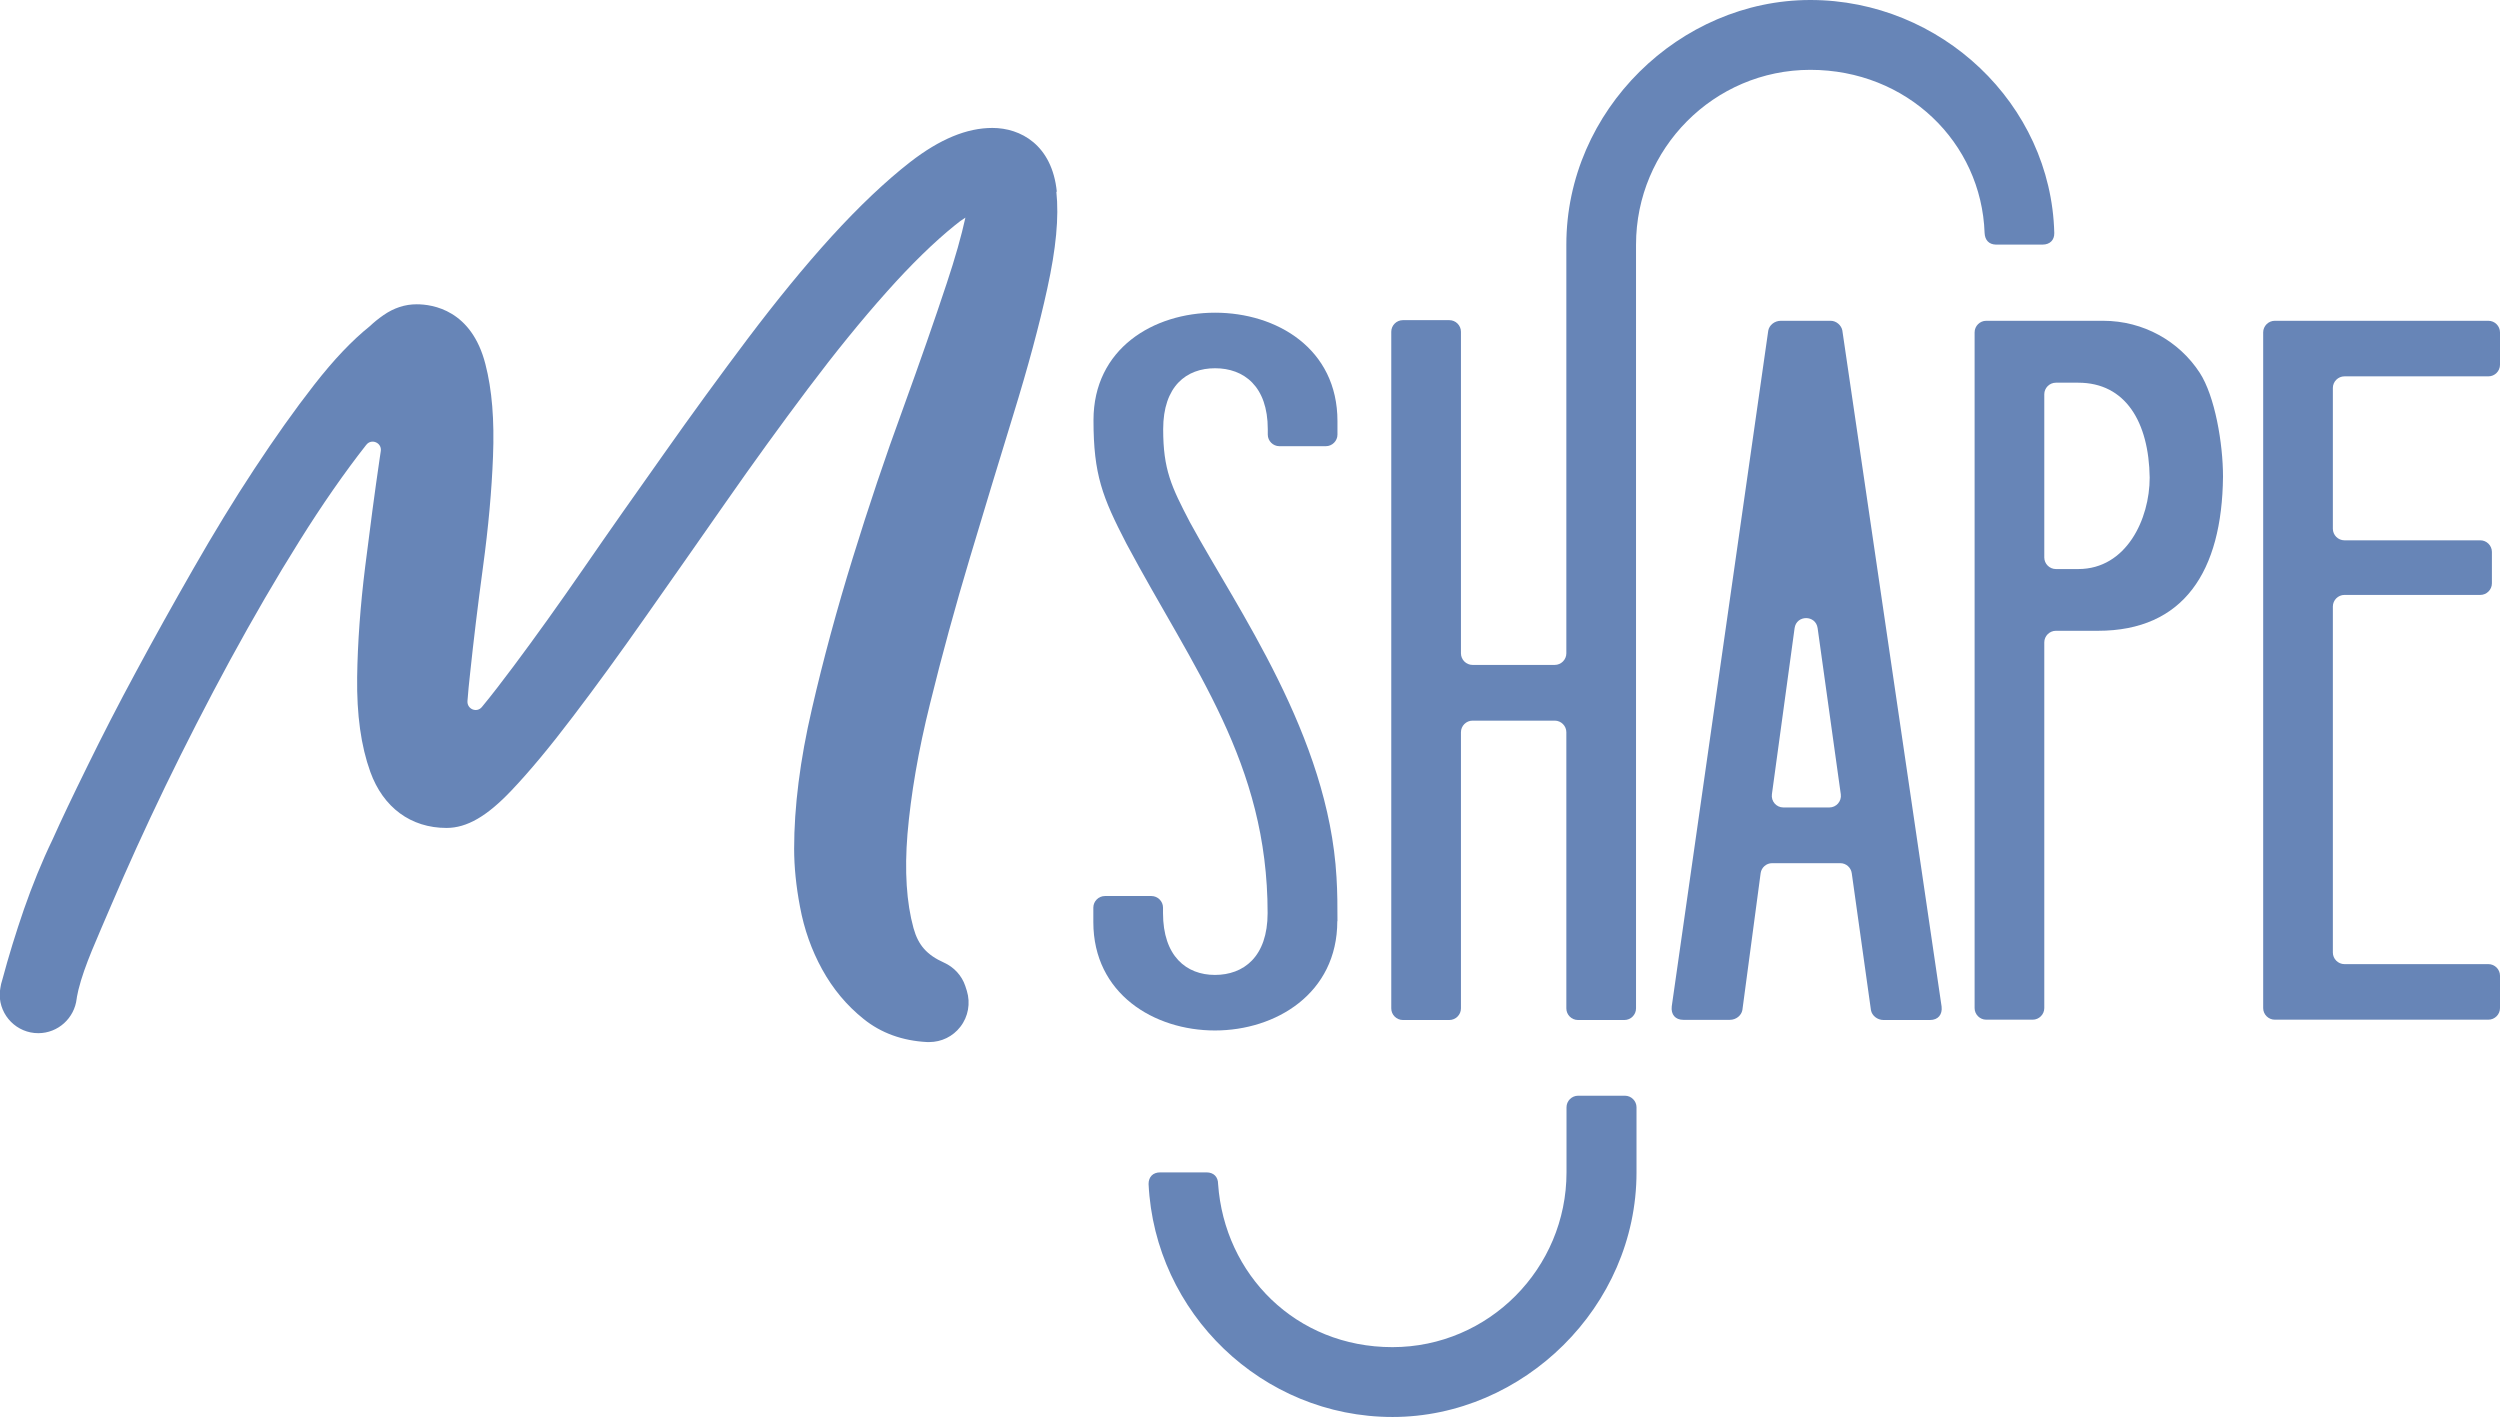
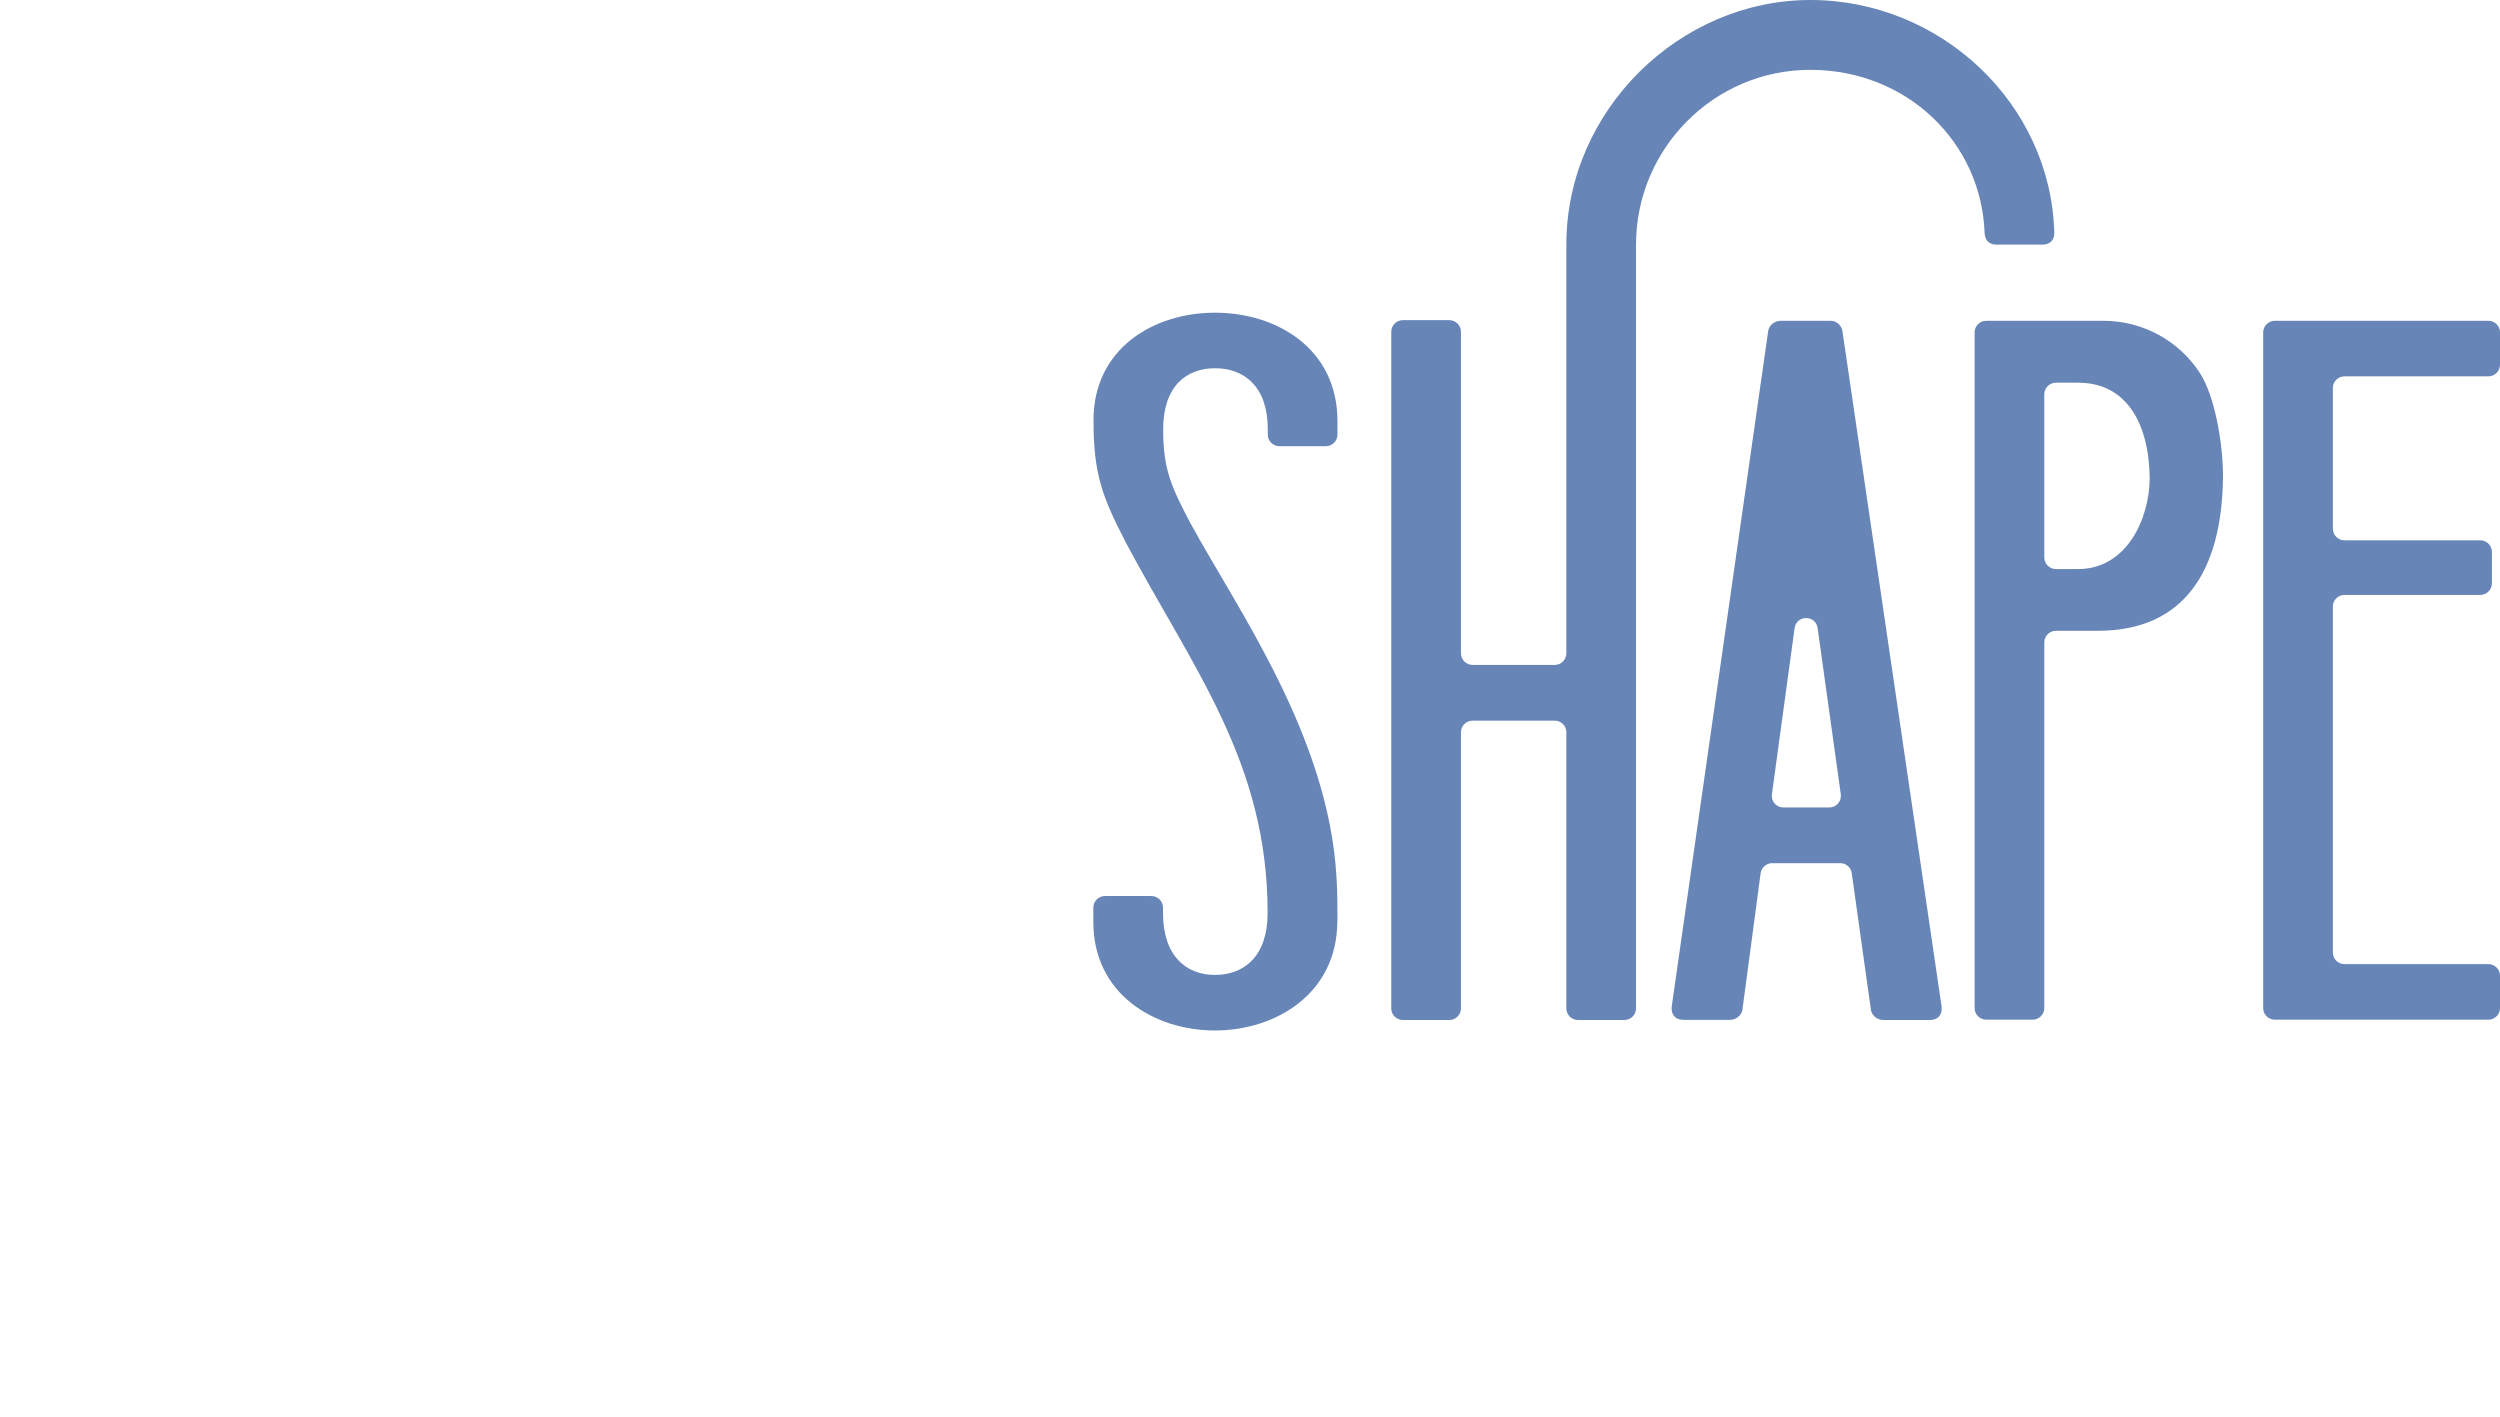
<svg xmlns="http://www.w3.org/2000/svg" viewBox="0 0 157.5 89.27" id="Layer_2">
  <defs>
    <style>.cls-1{fill:#6785b7;}</style>
  </defs>
  <g id="Layer_1-2">
    <path d="M84.26,58.04c0-.9,0-1.81-.06-2.77-.51-8.92-6.25-16.88-9.23-22.36-1.18-2.26-1.69-3.33-1.69-5.87,0-2.71,1.46-3.84,3.27-3.84s3.32,1.13,3.32,3.84v.34c0,.4.33.73.73.73h2.93c.4,0,.73-.33.73-.73v-.85c0-4.57-3.83-6.83-7.71-6.83s-7.66,2.26-7.66,6.77c0,3.44.56,4.85,2.08,7.79,4.22,7.91,8.89,13.78,8.89,23.26,0,2.77-1.52,3.9-3.32,3.9s-3.27-1.18-3.27-3.9v-.34c0-.4-.33-.73-.73-.73h-2.93c-.4,0-.73.33-.73.73v.91c0,4.52,3.83,6.83,7.66,6.83s7.71-2.32,7.71-6.89" class="cls-1" />
    <path d="M116.07,20.83c-.06-.34-.39-.62-.73-.62h-3.15c-.4,0-.73.28-.79.62l-6.08,42.57c-.06.51.22.85.73.85h2.93c.4,0,.73-.28.79-.62l1.15-8.62c.05-.36.36-.63.72-.63h4.3c.36,0,.67.27.72.63l1.21,8.63c.06.34.4.62.79.62h2.93c.51,0,.79-.34.73-.85l-6.25-42.57ZM115.23,50.87h-2.88c-.44,0-.78-.39-.72-.83l1.43-10.47c.12-.84,1.33-.84,1.45,0l1.46,10.47c.06.44-.28.83-.72.83" class="cls-1" />
    <path d="M132.5,20.21h-7.37c-.4,0-.73.33-.73.73v42.57c0,.4.33.73.73.73h2.93c.4,0,.73-.33.73-.73v-23.04c0-.4.33-.73.73-.73h2.65c5.4,0,7.82-3.73,7.88-9.71,0-2.09-.51-5.08-1.47-6.55-1.29-1.98-3.54-3.27-6.08-3.27M130.93,35.85h-1.41c-.4,0-.73-.33-.73-.73v-10.28c0-.4.33-.73.73-.73h1.41c2.98,0,4.45,2.48,4.5,5.98,0,2.6-1.46,5.76-4.5,5.76" class="cls-1" />
    <path d="M147.7,23.71h9.07c.4,0,.73-.33.73-.73v-2.04c0-.4-.33-.73-.73-.73h-13.46c-.4,0-.73.33-.73.73v42.57c0,.4.33.73.73.73h13.46c.4,0,.73-.33.73-.73v-2.04c0-.4-.33-.73-.73-.73h-9.07c-.4,0-.73-.33-.73-.73v-21.8c0-.4.33-.73.73-.73h8.56c.4,0,.73-.33.73-.73v-1.98c0-.4-.33-.73-.73-.73h-8.56c-.4,0-.73-.33-.73-.73v-8.87c0-.4.33-.73.73-.73" class="cls-1" />
-     <path d="M102.35,69.03h-2.93c-.4,0-.73.33-.73.73v4.1c0,6.04-4.89,11.01-10.97,11.01s-10.58-4.57-10.98-10.28c0-.45-.28-.73-.73-.73h-2.92c-.45,0-.73.28-.73.73.39,8.13,7.15,14.68,15.37,14.68s15.37-6.94,15.37-15.41v-4.1c0-.4-.33-.73-.73-.73" class="cls-1" />
    <path d="M103.07,15.41c0-6.04,4.9-11.01,10.98-11.01s10.78,4.56,10.98,10.28c.02.44.27.72.71.73h0s.02,0,.02,0h2.92c.46,0,.75-.28.74-.73-.2-8.14-7.15-14.68-15.37-14.68s-15.37,6.94-15.37,15.41v25.75c0,.4-.33.73-.73.73h-5.18c-.4,0-.73-.33-.73-.73v-20.26c0-.4-.33-.73-.73-.73h-2.93c-.4,0-.73.33-.73.73v42.63c0,.4.33.73.73.73h2.93c.4,0,.73-.33.73-.73v-17.4c0-.4.33-.73.73-.73h5.18c.4,0,.73.33.73.73v17.4c0,.4.33.73.73.73h2.93c.4,0,.73-.33.73-.73v-5.26h0V15.41Z" class="cls-1" />
-     <path d="M66.58,12.08c-.3-2.96-2.29-4.02-4.06-4.02-1.61,0-3.31.7-5.18,2.15-1.54,1.2-3.21,2.78-4.96,4.7-1.71,1.88-3.47,4.04-5.26,6.41-1.76,2.34-3.54,4.78-5.28,7.25-1.73,2.44-3.44,4.87-5.06,7.22-1.58,2.29-3.07,4.37-4.43,6.19-.71.95-1.37,1.81-1.99,2.56-.32.39-.94.14-.91-.37.04-.56.1-1.15.17-1.78.21-1.99.48-4.24.81-6.68.34-2.5.55-4.84.63-6.95.09-2.29-.06-4.2-.48-5.82-.87-3.41-3.32-3.77-4.33-3.77-.74,0-1.44.23-2.1.69-.33.23-.61.46-.84.68-1.11.89-2.27,2.1-3.53,3.72-1.21,1.55-2.47,3.33-3.76,5.29-1.28,1.94-2.57,4.06-3.84,6.28-1.26,2.2-2.47,4.37-3.6,6.47-1.13,2.09-2.16,4.1-3.07,5.96-.93,1.89-1.65,3.4-2.19,4.61-.69,1.43-1.29,2.92-1.81,4.41-.51,1.48-.97,2.97-1.36,4.43l-.08.28s-.09.43-.09.66c0,1.35,1.09,2.44,2.43,2.44,1.25,0,2.28-.95,2.42-2.17,0,0,.02-.19.11-.56.38-1.55,1.21-3.31,2.07-5.34.99-2.33,2.13-4.84,3.4-7.47,1.26-2.6,2.63-5.28,4.09-7.97,1.45-2.66,2.91-5.18,4.36-7.49,1.43-2.29,2.85-4.33,4.21-6.06,0,0,0,0,.01-.01.32-.41.98-.13.91.39-.02.16-.04.31-.07.47-.31,2.11-.61,4.39-.91,6.79-.31,2.48-.48,4.84-.51,6.99-.03,2.37.24,4.33.83,5.97.81,2.24,2.55,3.53,4.8,3.53,1.28,0,2.55-.73,4.11-2.38,1.12-1.18,2.41-2.73,3.85-4.63,1.41-1.85,2.96-3.98,4.6-6.32,1.64-2.33,3.32-4.73,5.05-7.21,1.7-2.44,3.44-4.84,5.16-7.13,1.7-2.26,3.37-4.32,4.96-6.1,1.55-1.74,3-3.15,4.29-4.19.24-.2.46-.36.67-.49-.25,1.14-.64,2.53-1.18,4.15-.76,2.3-1.69,4.96-2.76,7.91-1.1,3-2.16,6.15-3.15,9.36-1,3.23-1.87,6.44-2.58,9.53-.75,3.22-1.12,6.19-1.12,8.81,0,1.12.12,2.35.37,3.66.26,1.41.73,2.73,1.39,3.93.68,1.24,1.56,2.29,2.61,3.13,1.1.89,2.45,1.38,4.01,1.46.04,0,.09,0,.13,0,.77,0,1.49-.35,1.96-.96.5-.64.65-1.49.41-2.27-.04-.11-.07-.23-.1-.31-.22-.65-.71-1.18-1.33-1.46-1.09-.49-1.63-1.1-1.93-2.18-.44-1.6-.57-3.59-.38-5.92.21-2.47.68-5.24,1.42-8.21.75-3.06,1.6-6.15,2.51-9.19.92-3.07,1.84-6.11,2.74-9.03.92-2.98,1.64-5.65,2.14-7.95.55-2.5.74-4.49.57-6.09" class="cls-1" />
  </g>
</svg>